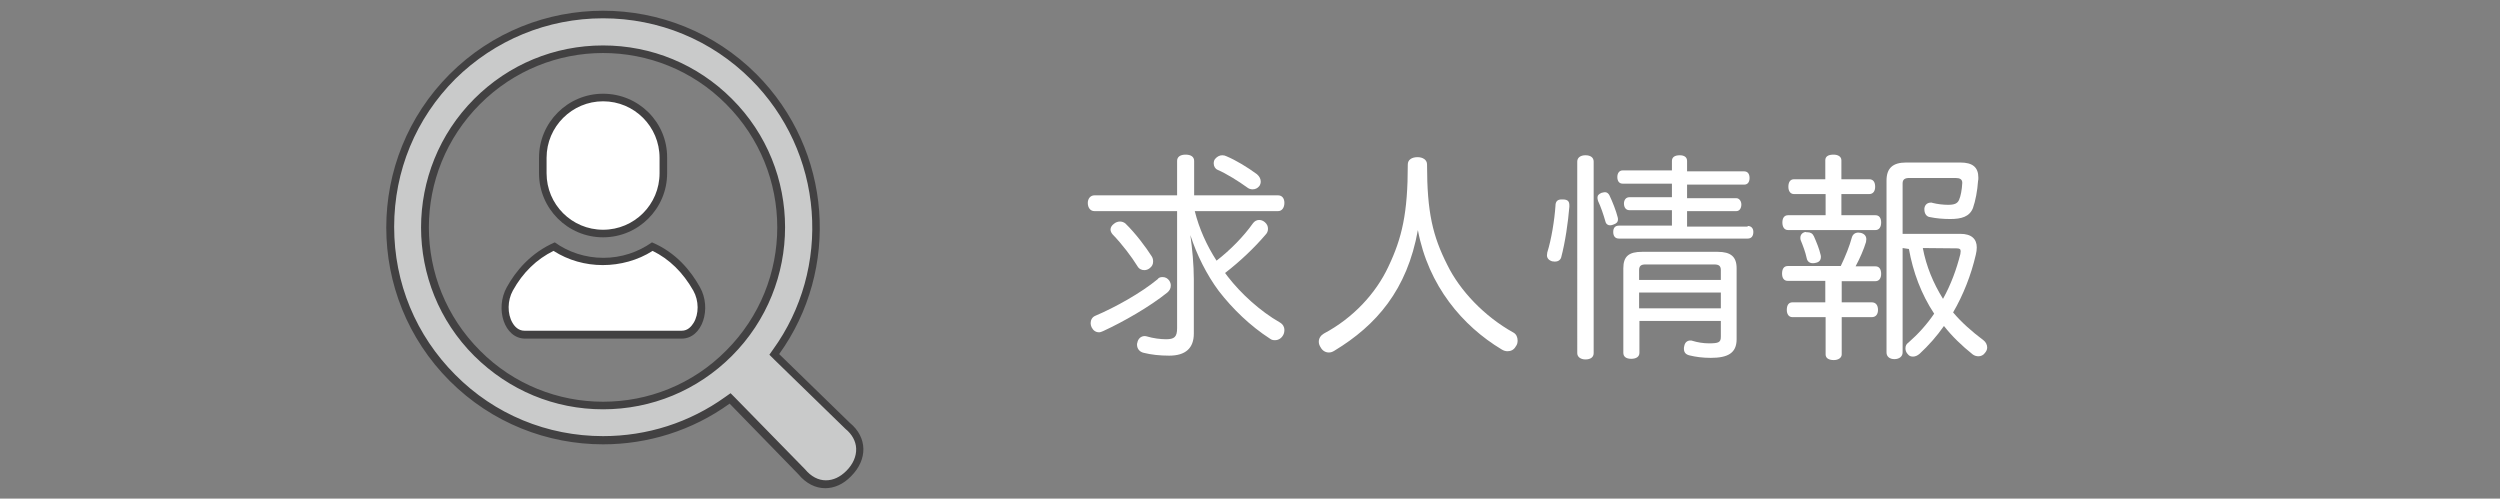
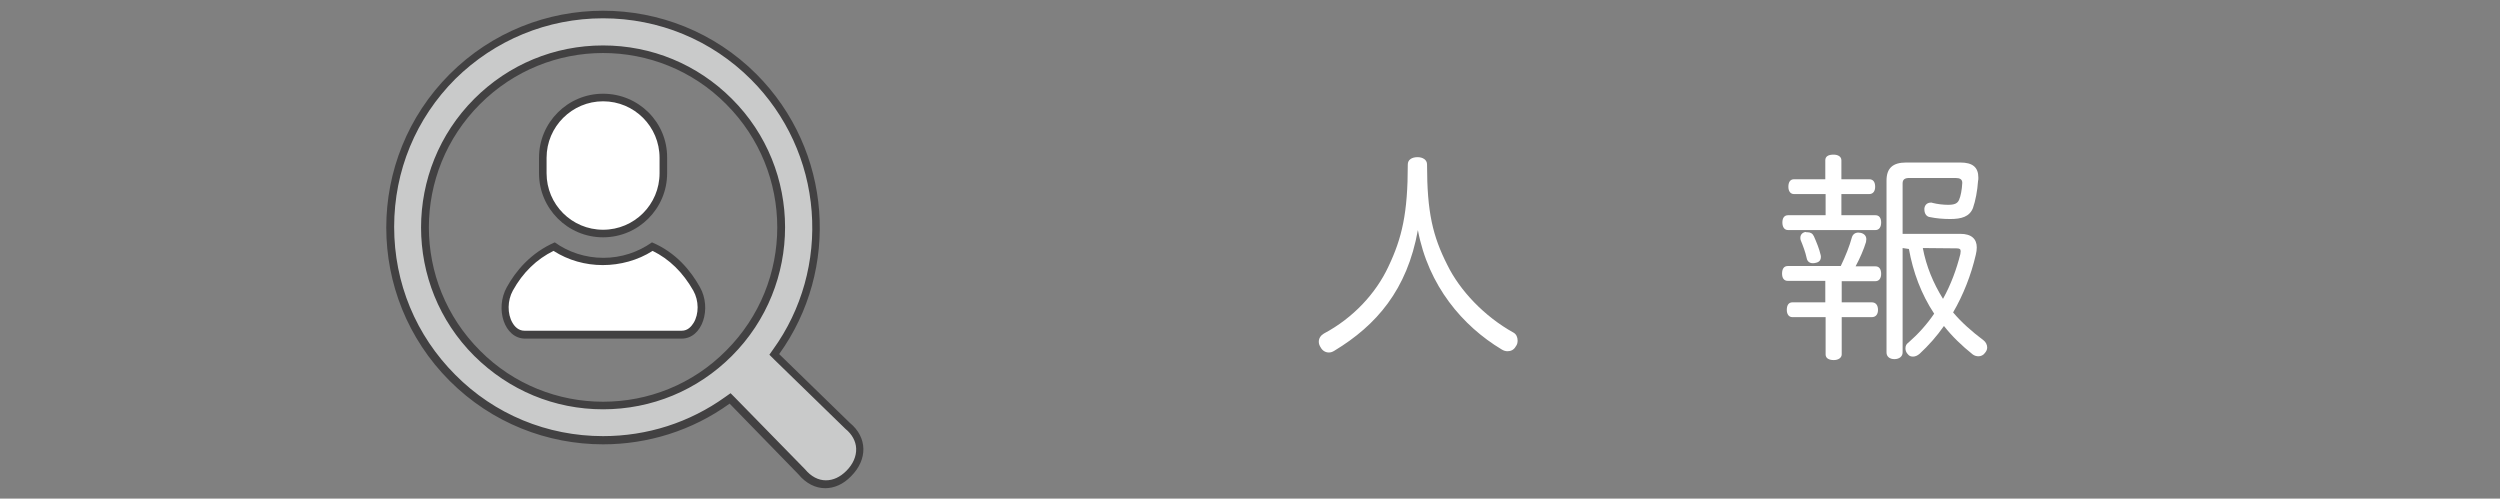
<svg xmlns="http://www.w3.org/2000/svg" version="1.1" id="a" x="0px" y="0px" viewBox="0 0 792.2 158" style="enable-background:new 0 0 792.2 158;" xml:space="preserve">
  <rect x="0" y="0" width="792.2" height="158" fill="#808080" stroke="none" />
  <style type="text/css">
	.st0{fill:#FFFFFF;}
	.st1{fill:#424142;}
	.st2{fill:#C9CACA;}
	.st3{fill:none;}
</style>
  <g>
    <g>
-       <path class="st0" d="M405,61.9c1.3,0,2,1,2,2.4c0,1.4-0.7,2.6-2,2.6h-26.4c1.4,5.6,3.8,10.9,6.9,15.7c4.4-3.4,8.6-7.7,11.5-11.8    c0.5-0.7,1.2-1.1,2-1.1c0.6,0,1.2,0.2,1.8,0.7c0.7,0.6,1,1.3,1,2.1s-0.3,1.4-0.8,1.9c-3.5,4.1-8,8.4-12.8,12.1    c0.3,0.4,0.6,0.8,0.9,1.2c4.1,5.3,10.2,10.9,16.5,14.5c1,0.6,1.4,1.5,1.4,2.3c0,0.6-0.1,1.2-0.4,1.7c-0.6,1.1-1.6,1.6-2.6,1.6    c-0.6,0-1.1-0.1-1.6-0.5c-6.2-4-11.8-9.4-16.2-15.1c-3.8-5.1-7-11.5-9-17.7c0.6,4.2,1.1,9.5,1.1,14v17.2c0,4.6-2.6,7-7.8,7    c-3,0-5.7-0.3-8.1-0.9c-1.3-0.3-2.1-1.3-2.1-2.6c0-0.2,0-0.4,0.1-0.6c0.2-1.2,1.1-2.1,2.3-2.1c0.2,0,0.4,0,0.7,0.1    c2,0.6,4.3,0.9,6.1,0.9c2.6,0,3.5-0.7,3.5-3.5V66.9h-26.2c-1.3,0-2.1-1.1-2.1-2.6c0-1.3,0.8-2.4,2.1-2.4h26.2V51c0-1.3,1-2,2.7-2    s2.7,0.7,2.7,2v10.9L405,61.9L405,61.9z M368.4,87.8c0.9,0,1.6,0.4,2.1,1.1c0.4,0.6,0.5,1.1,0.5,1.6c0,0.9-0.4,1.6-1.1,2.2    c-5.6,4.5-13.8,9.2-20.3,12.2c-0.5,0.2-0.9,0.4-1.3,0.4c-1.1,0-1.9-0.6-2.4-1.6c-0.2-0.4-0.3-0.9-0.3-1.3c0-1,0.5-1.9,1.4-2.3    c6.4-2.7,14.6-7.3,19.8-11.6C367.2,87.9,367.8,87.8,368.4,87.8L368.4,87.8z M365,81.3c0.3,0.5,0.4,1,0.4,1.6    c0,0.8-0.3,1.5-1.1,2.1c-0.5,0.4-1.1,0.6-1.7,0.6c-0.9,0-1.7-0.4-2.2-1.3c-1.8-2.9-4.8-6.9-7.9-10.1c-0.4-0.5-0.6-1-0.6-1.5    c0-0.6,0.4-1.3,1.1-1.8c0.6-0.5,1.3-0.7,1.9-0.7c0.6,0,1.2,0.2,1.7,0.6C359.8,73.9,363.1,78.3,365,81.3L365,81.3z M399.5,57.5    c0,0.5-0.1,0.9-0.4,1.4c-0.6,0.8-1.4,1.1-2.2,1.1c-0.6,0-1.2-0.2-1.7-0.6c-2.6-1.9-6.6-4.4-9.4-5.6c-0.7-0.3-1.2-1.1-1.2-2    c0-0.5,0.1-1.1,0.5-1.5c0.6-0.7,1.4-1.1,2.2-1.1c0.5,0,0.9,0.1,1.3,0.3c3.1,1.3,6.7,3.5,9.7,5.7C399.1,55.9,399.5,56.7,399.5,57.5    L399.5,57.5z" />
      <path class="st0" d="M422.9,111.1c-0.6,0.4-1.2,0.6-1.8,0.6c-1,0-2-0.5-2.6-1.6c-0.4-0.6-0.6-1.2-0.6-1.8c0-1.1,0.6-2,1.6-2.6    c9.4-5,16.5-12.8,20.4-21.1c4.4-9.2,6.2-17.1,6.2-32.5c0-1.5,1.3-2.3,3.1-2.3c1.6,0,3,0.8,3,2.3c0,15.2,1.8,22.7,6.4,31.8    c4,8.2,11.8,16.4,21,21.5c0.9,0.5,1.3,1.5,1.3,2.5c0,0.6-0.1,1.3-0.6,1.9c-0.6,1.1-1.6,1.5-2.6,1.5c-0.6,0-1.3-0.2-1.9-0.6    c-12.3-7.4-23.2-20.1-26.5-37.8C445.9,91.9,436.1,103.1,422.9,111.1L422.9,111.1z" />
-       <path class="st0" d="M497.3,65.1v0.4c-0.4,4.9-1.3,11.2-2.6,16.1c-0.3,0.9-1.1,1.3-2,1.3c-0.3,0-0.6-0.1-0.9-0.1    c-0.9-0.3-1.6-0.9-1.6-1.9c0-0.3,0.1-0.6,0.1-0.9c1.3-4.1,2.3-10.3,2.6-14.8c0-1.3,0.6-2,1.9-2h0.4    C496.9,63.2,497.3,63.9,497.3,65.1L497.3,65.1z M505,111.9c0,1.3-1,2-2.6,2c-1.4,0-2.6-0.7-2.6-2V51.2c0-1.3,1.1-2,2.6-2    c1.6,0,2.6,0.7,2.6,2V111.9L505,111.9z M508.6,60.9c0.6,0,1.1,0.4,1.4,1c1,2.1,2.1,4.9,2.6,6.9c0.1,0.3,0.1,0.5,0.1,0.7    c0,0.9-0.5,1.3-1.3,1.6c-0.4,0.2-0.9,0.3-1.2,0.3c-0.7,0-1.3-0.4-1.5-1.3c-0.6-2.1-1.4-4.5-2.3-6.4c-0.1-0.4-0.2-0.7-0.2-1    c0-0.8,0.4-1.2,1.3-1.6C508,61,508.3,60.9,508.6,60.9L508.6,60.9z M553.8,71.6c1.1,0,1.8,0.7,1.8,1.9c0,1.3-0.6,2.1-1.8,2.1H513    c-1.2,0-1.8-0.8-1.8-2.1s0.6-2,1.8-2h16.8v-4.9h-13.5c-1.1,0-1.7-0.9-1.7-2.1c0-1.1,0.6-2,1.7-2h13.5v-4.3h-15.6    c-1.1,0-1.7-0.8-1.7-2.1c0-1.2,0.6-2.1,1.7-2.1h15.6V51c0-1.2,0.9-1.8,2.5-1.8c1.4,0,2.3,0.6,2.3,1.8v3.3h18.1    c1.1,0,1.7,0.8,1.7,2.1s-0.6,2.1-1.7,2.1h-18.1v4.3h15.6c0.9,0,1.6,0.9,1.6,2c0,1.2-0.6,2.1-1.6,2.1h-15.6v4.9H553.8z     M519.5,101.7v10.1c0,1.3-1.1,1.9-2.6,1.9c-1.5,0-2.5-0.6-2.5-1.9V85c0-3.8,1.8-5.2,5.9-5.2h24c4.1,0,6,1.5,6,5.2v22.5    c0,4.4-2.8,5.9-8.2,5.9c-2.5,0-4.8-0.3-6.8-0.8c-1.1-0.3-1.7-0.9-1.7-2.1c0-0.3,0-0.5,0.1-0.8c0.2-1.3,1.1-1.8,1.9-1.8    c0.3,0,0.5,0,0.7,0.1c1.6,0.5,3.5,0.8,5.2,0.8c3.1,0,3.8-0.3,3.8-2.1v-5L519.5,101.7L519.5,101.7z M545.3,85.6    c0-1.4-0.7-1.8-2.1-1.8h-21.8c-1.3,0-2,0.4-2,1.8v3.1h25.9V85.6z M545.3,92.7h-25.9v5h25.9V92.7z" />
      <path class="st0" d="M568.5,61.5c-1.2,0-1.8-1-1.8-2.3c0-1.5,0.6-2.4,1.8-2.4h9.9v-6c0-1.2,0.9-1.8,2.6-1.8c1.4,0,2.5,0.6,2.5,1.8    v6h8.8c1.3,0,1.9,0.9,1.9,2.4c0,1.3-0.6,2.3-1.9,2.3h-8.8v6.7h10.8c1.2,0,1.8,0.9,1.8,2.3s-0.6,2.4-1.8,2.4h-27.7    c-1.2,0-1.8-1-1.8-2.4s0.6-2.3,1.8-2.3h11.9v-6.7C578.4,61.5,568.5,61.5,568.5,61.5z M566.5,89c-1.2,0-1.8-0.9-1.8-2.3    c0-1.5,0.6-2.4,1.8-2.4h16.8c1.5-3.1,2.8-6.4,3.5-9c0.3-1.1,1.1-1.6,2.1-1.6c0.2,0,0.5,0.1,0.8,0.1c1.1,0.3,1.7,1,1.7,2    c0,0.3-0.1,0.6-0.1,0.9c-0.7,2.3-1.9,5.1-3.3,7.7h6.3c1.2,0,1.8,0.9,1.8,2.4c0,1.3-0.6,2.3-1.8,2.3h-10.7v6.7h9.5    c1.3,0,2,0.9,2,2.4c0,1.3-0.6,2.3-2,2.3h-9.5v11.8c0,1.1-1.1,1.8-2.5,1.8c-1.6,0-2.6-0.6-2.6-1.8v-11.8H568c-1.2,0-1.8-1-1.8-2.3    c0-1.5,0.6-2.4,1.8-2.4h10.4V89H566.5L566.5,89z M572.8,73.6c0.9,0,1.6,0.4,2,1.3c0.8,1.8,1.7,4,2.1,5.8c0.1,0.3,0.1,0.5,0.1,0.7    c0,1.1-0.6,1.7-1.7,1.9c-0.3,0.1-0.6,0.1-0.9,0.1c-0.9,0-1.7-0.5-1.9-1.6c-0.4-1.9-1.2-4-1.9-5.7c-0.1-0.2-0.1-0.5-0.1-0.8    c0-0.9,0.6-1.6,1.6-1.8C572.3,73.6,572.5,73.6,572.8,73.6L572.8,73.6z M602.9,78.6v33.1c0,1.2-1,2.1-2.6,2.1    c-1.5,0-2.5-0.8-2.5-2.1V57.2c0-4,2.1-5.7,6.2-5.7h17.2c3.9,0,5.7,1.5,5.7,4.8c0,0.4,0,0.7-0.1,1.1c-0.2,3-0.8,6.2-1.6,8.5    c-1.1,2.8-3.7,3.5-7.2,3.5c-2.3,0-4.5-0.2-6.4-0.6c-1.1-0.1-1.8-1.1-1.8-2.4V66c0.2-1.3,1.1-1.8,2.1-1.8c0.1,0,0.4,0,0.5,0.1    c1.6,0.4,3.4,0.6,4.9,0.6c2,0,3-0.4,3.5-1.6c0.5-1.1,0.9-3.2,1-5.3v-0.1c0-1.1-0.8-1.5-2.1-1.5H605c-1.3,0-2.1,0.4-2.1,1.7v16    h18.3c3.5,0,5.2,1.6,5.2,4.3c0,0.7-0.1,1.5-0.3,2.3c-1.5,6.5-4,12.8-7.2,18.3c2.7,3.2,6,6.1,9.6,8.8c0.8,0.6,1.2,1.5,1.2,2.3    c0,0.6-0.2,1.1-0.6,1.6c-0.6,0.9-1.4,1.2-2.2,1.2c-0.6,0-1.3-0.2-1.8-0.6c-3.5-2.8-6.5-5.7-9.1-9c-2.3,3.3-4.9,6.2-7.7,8.8    c-0.7,0.6-1.4,0.9-2.1,0.9s-1.2-0.2-1.6-0.7c-0.6-0.6-0.8-1.3-0.8-1.9c0-0.8,0.3-1.4,0.9-1.8c3.1-2.7,5.9-5.8,8.2-9.2    c-4.1-6.2-6.7-13.2-8-20.5L602.9,78.6L602.9,78.6z M609.3,78.6c1.1,5.8,3.3,11.1,6.4,16.1c2.5-4.5,4.3-9.4,5.5-14.2    c0-0.4,0.1-0.6,0.1-0.9c0-0.7-0.4-0.9-1.3-0.9L609.3,78.6L609.3,78.6z" />
    </g>
    <g>
      <g>
        <path class="st0" d="M166.3,106c-2,0-3.7-1.1-4.8-3.1c-1.9-3.2-1.8-8,0.1-11.5c3.5-6.2,8.2-10.7,14-13.4c4.6,3.1,10,4.7,15.6,4.7     c5.6,0,10.9-1.6,15.5-4.7c5.8,2.7,10.5,7.1,14,13.4c2,3.5,2,8.2,0.1,11.5c-1.2,2-2.9,3.1-4.8,3.1L166.3,106L166.3,106z" />
        <path class="st1" d="M206.8,79.5c5.3,2.6,9.6,6.8,12.9,12.6c1.8,3.2,1.8,7.4,0.1,10.2c-0.7,1.1-1.8,2.5-3.8,2.5h-49.8     c-1.9,0-3.1-1.3-3.8-2.5c-1.7-2.9-1.6-7.1,0.1-10.2c3.2-5.8,7.6-10,12.9-12.6c4.7,3,10.1,4.5,15.6,4.5S202.1,82.5,206.8,79.5      M206.6,76.8c-4.4,3.1-9.7,4.9-15.4,4.9c-5.7,0-11.1-1.8-15.4-4.9c-7.6,3.3-12.4,9.1-15.2,14.2c-3.8,6.8-0.8,16.3,5.8,16.3H216     c6.6,0,9.6-9.6,5.8-16.3C218.9,85.8,214.2,80,206.6,76.8L206.6,76.8L206.6,76.8z" />
      </g>
      <g>
        <path class="st0" d="M191.1,74c-10.5,0-19.1-8.6-19.1-19.1V50c0-10.5,8.6-19.1,19.1-19.1s19.1,8.6,19.1,19.1v4.9     C210.3,65.4,201.7,74,191.1,74z" />
        <path class="st1" d="M191.1,32.1c9.9,0,17.9,8,17.9,17.9v4.9c0,9.9-8,17.9-17.9,17.9c-9.9,0-17.9-8-17.9-17.9V50     C173.2,40.1,181.3,32.1,191.1,32.1 M191.1,29.7c-11.2,0-20.3,9.1-20.3,20.3v4.9c0,11.2,9.1,20.3,20.3,20.3     c11.2,0,20.3-9.1,20.3-20.3V50C211.5,38.8,202.4,29.7,191.1,29.7L191.1,29.7z" />
      </g>
      <g>
        <path class="st2" d="M261.6,153.4c-2.8,0-5.5-1.4-7.6-4l-22.6-23.2l-0.9,0.6c-11.5,8.3-25.1,12.6-39.4,12.6c-18,0-35-7-47.7-19.7     C130.7,107,123.7,90.1,123.7,72s7-35,19.7-47.7c12.7-12.7,29.7-19.7,47.7-19.7s35,7,47.7,19.7c11.4,11.4,18.3,26.5,19.5,42.5     c1.2,15.9-3.2,31.7-12.4,44.5l-0.6,0.9l23.2,22.6c2.5,2,3.8,4.5,3.9,7.2c0.1,2.8-1.1,5.7-3.5,8     C266.7,152.2,264.1,153.4,261.6,153.4L261.6,153.4L261.6,153.4z M191.1,15.6c-15.1,0-29.2,5.9-39.9,16.5c-22,22-22,57.8,0,79.8     c10.7,10.7,24.8,16.5,39.9,16.5s29.2-5.9,39.9-16.5c22-22,22-57.8,0-79.8C220.4,21.5,206.2,15.6,191.1,15.6L191.1,15.6z" />
        <path class="st1" d="M191.1,5.8c17.7,0,34.4,6.9,46.9,19.4c11.2,11.2,18,26,19.2,41.8c1.2,15.6-3.1,31.1-12.2,43.7l-1.2,1.7     l1.5,1.5l22.4,21.8l0.1,0.1l0.1,0.1c2.1,1.7,3.3,3.9,3.4,6.2c0.1,2.5-1,5-3.1,7.1c-2,2-4.2,3-6.5,3c-2.4,0-4.7-1.2-6.6-3.5     l-0.1-0.1l-0.1-0.1L233,126.1l-1.5-1.5l-1.7,1.2c-11.3,8.1-24.7,12.4-38.7,12.4c-17.7,0-34.4-6.9-46.8-19.4     c-12.5-12.5-19.4-29.1-19.4-46.9s6.9-34.4,19.4-46.9C156.8,12.7,173.4,5.8,191.1,5.8 M191.1,129.7c15.4,0,29.9-6,40.8-16.9     c22.5-22.5,22.5-59.1,0-81.5c-10.9-10.9-25.4-16.9-40.8-16.9s-29.9,6-40.8,16.9c-22.5,22.5-22.5,59.1,0,81.5     C161.3,123.7,175.7,129.7,191.1,129.7 M191.1,3.4c-17.6,0-35.2,6.7-48.6,20.1c-26.8,26.8-26.8,70.4,0,97.2     c13.4,13.4,31,20.1,48.6,20.1c14.1,0,28.2-4.3,40.1-12.9l21.8,22.4c2.4,2.9,5.4,4.4,8.5,4.4c2.8,0,5.7-1.2,8.2-3.8     c5.3-5.3,5.2-12.3-0.4-16.9l-22.4-21.8c19.3-26.8,16.9-64.5-7.2-88.7C226.3,10.1,208.7,3.4,191.1,3.4L191.1,3.4L191.1,3.4z      M191.1,127.3c-14.1,0-28.3-5.4-39-16.2c-21.6-21.6-21.6-56.5,0-78.1c10.8-10.8,24.9-16.2,39-16.2c14.1,0,28.3,5.4,39,16.2     c21.6,21.6,21.6,56.5,0,78.1C219.4,121.9,205.3,127.3,191.1,127.3L191.1,127.3L191.1,127.3z" />
      </g>
    </g>
  </g>
-   <rect y="0" class="st3" width="792.2" height="158" />
</svg>